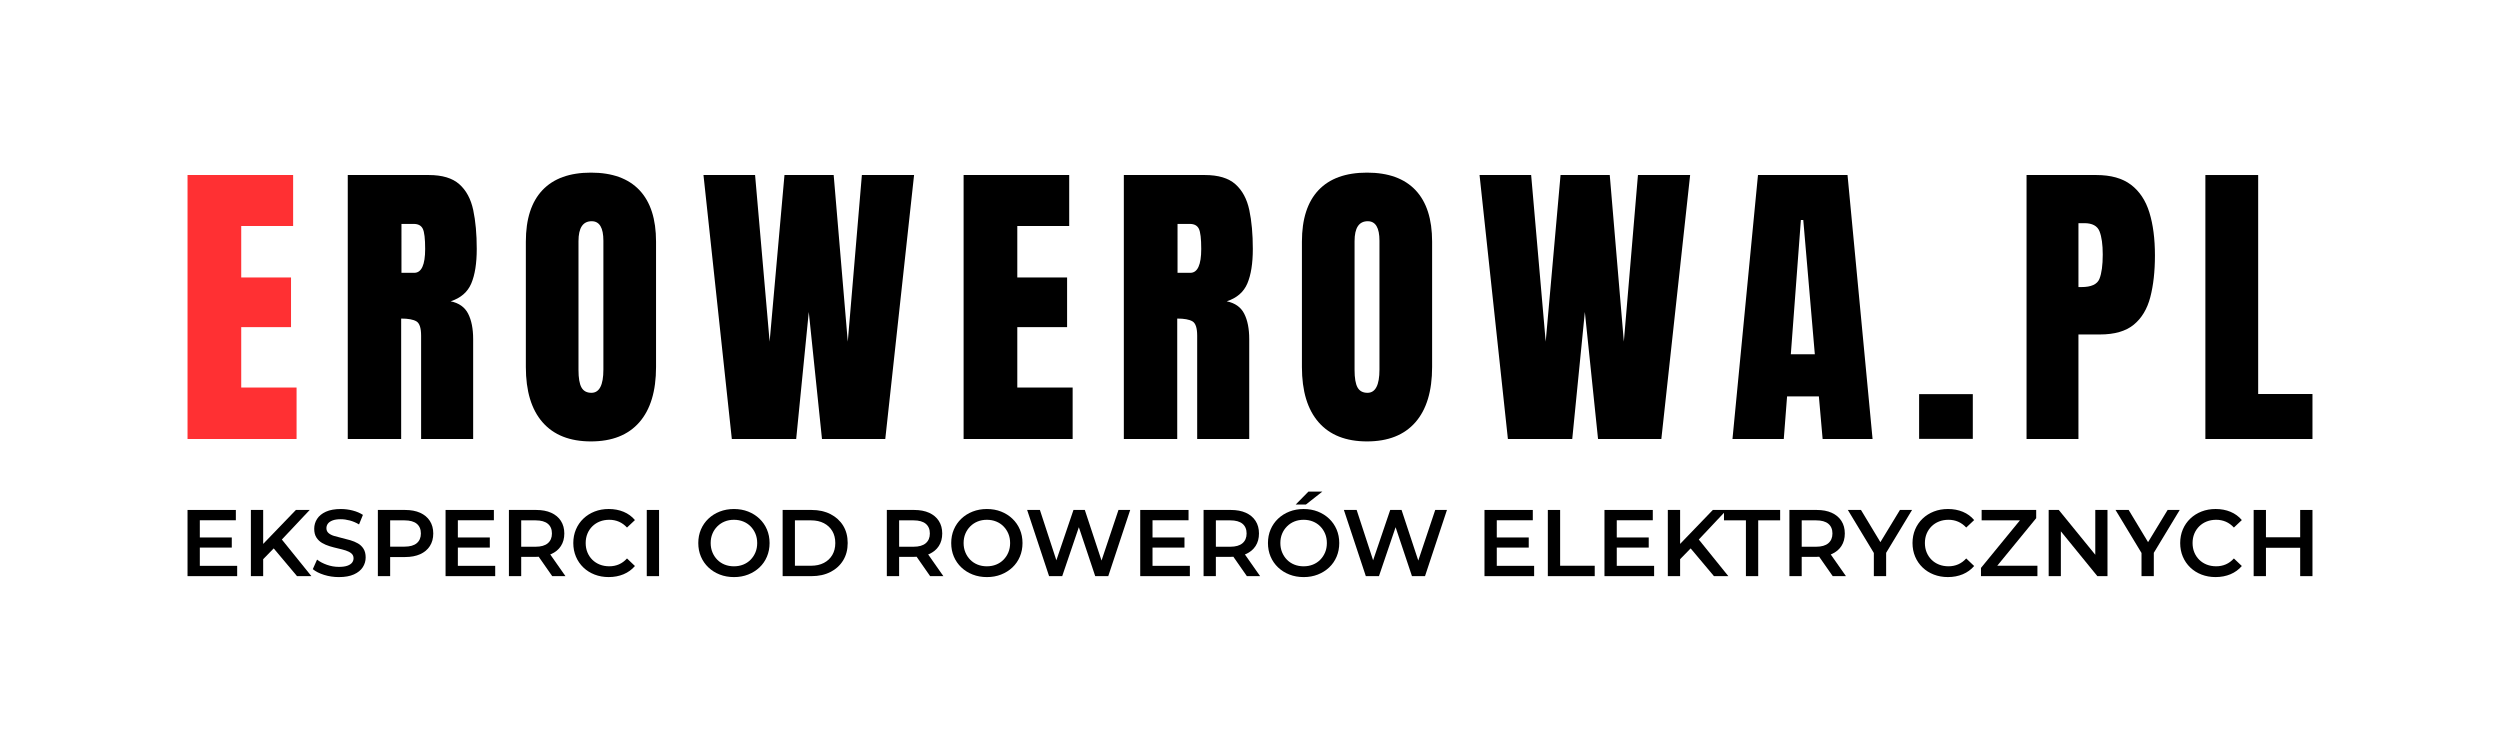
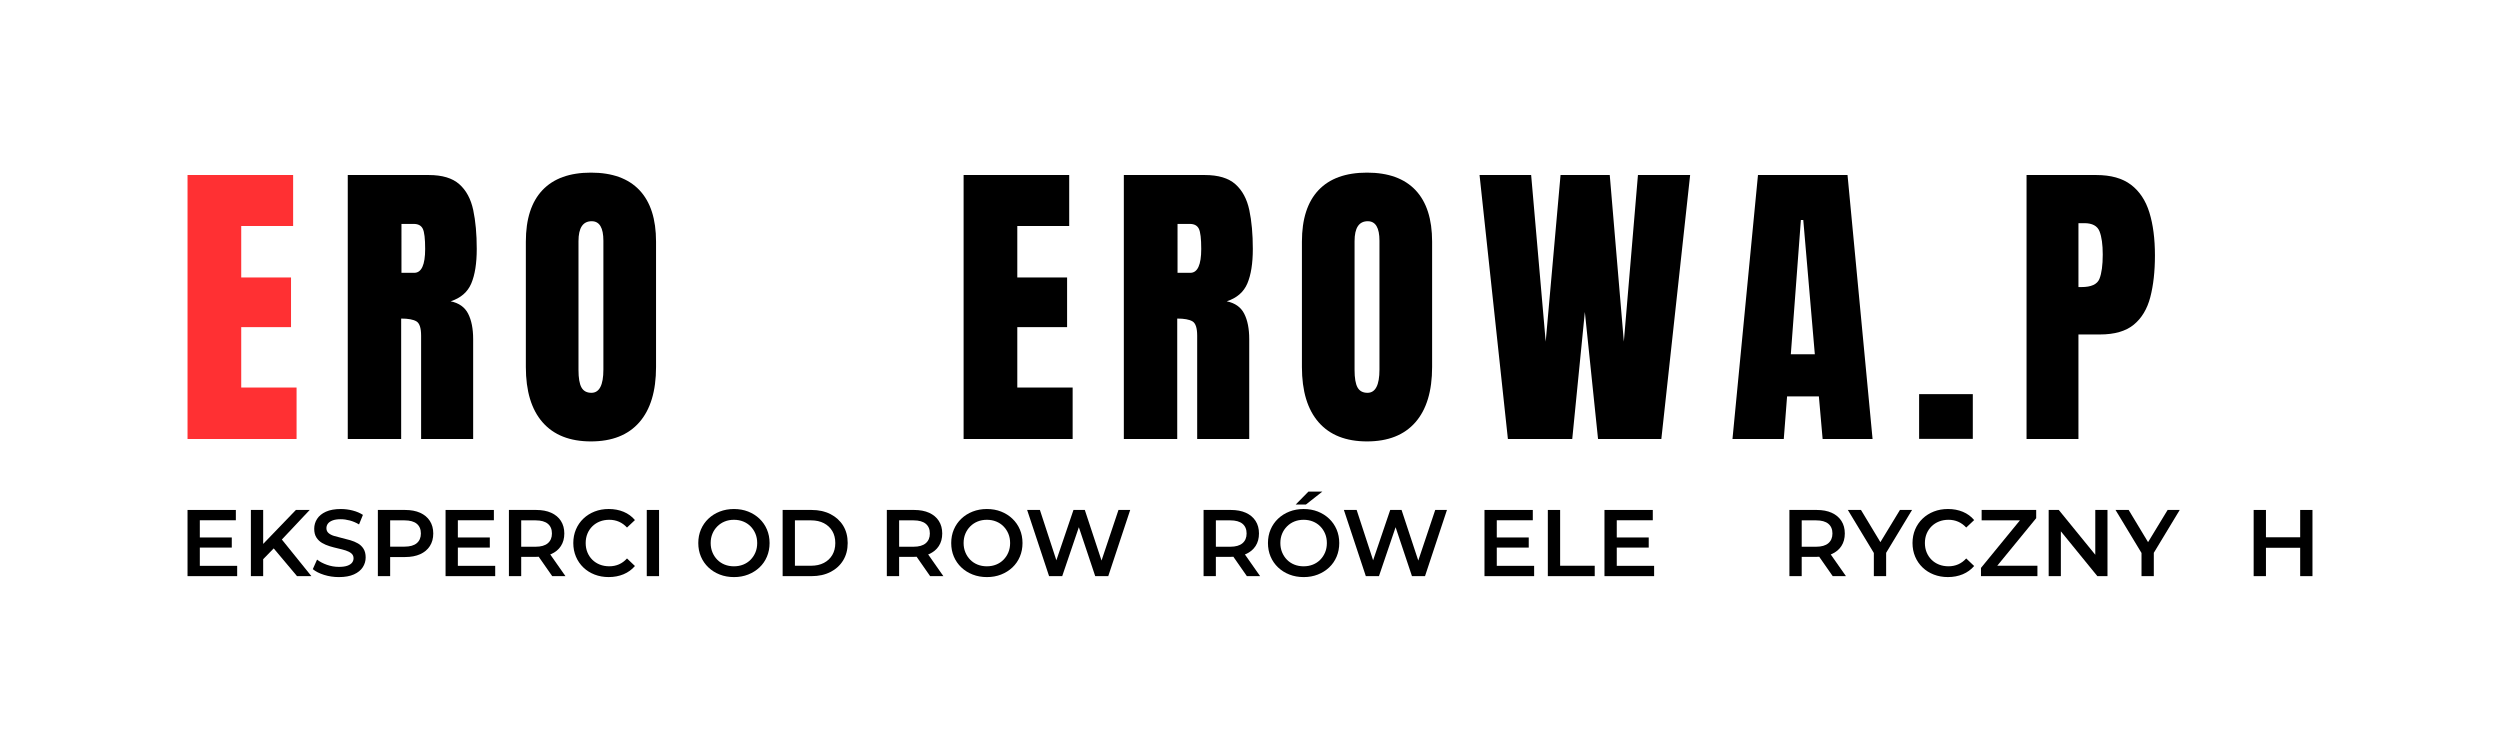
<svg xmlns="http://www.w3.org/2000/svg" version="1.1" id="Layer_1" x="0px" y="0px" viewBox="0 0 570 171.481" style="enable-background:new 0 0 570 171.481;" xml:space="preserve">
  <style type="text/css">
	.st0{fill:#FF3033;}
	.st1{fill:#FFFFFF;}
</style>
  <g>
    <g>
      <path class="st0" d="M42.757,100.094V39.905h24.076V51.532H55v11.731h11.354v11.32    H55v13.782H67.619v11.73H42.757z" />
      <path d="M79.29,100.094V39.905h18.467c3.078,0,5.403,0.701,6.976,2.103    c1.573,1.402,2.627,3.363,3.163,5.882c0.535,2.52,0.803,5.478,0.803,8.874    c0,3.283-0.416,5.906-1.248,7.866c-0.832,1.961-2.4,3.317-4.702,4.069    c1.892,0.388,3.22,1.328,3.984,2.821c0.763,1.494,1.146,3.426,1.146,5.797    v22.776H96.013V76.531c0-1.756-0.359-2.843-1.077-3.266    c-0.718-0.422-1.875-0.633-3.471-0.633v27.461H79.29z M91.533,62.203h2.907    c1.664,0,2.496-1.813,2.496-5.438c0-2.347-0.182-3.887-0.547-4.617    c-0.365-0.729-1.049-1.094-2.052-1.094h-2.804V62.203z" />
      <path d="M134.735,100.642c-4.811,0-8.487-1.454-11.029-4.36    c-2.543-2.907-3.813-7.108-3.813-12.602v-28.59c0-5.152,1.259-9.062,3.779-11.73    c2.519-2.668,6.207-4.001,11.063-4.001c4.856,0,8.543,1.333,11.063,4.001    c2.519,2.668,3.779,6.577,3.779,11.73v28.59c0,5.494-1.271,9.695-3.813,12.602    C143.221,99.188,139.545,100.642,134.735,100.642z M134.837,89.561    c1.824,0,2.736-1.766,2.736-5.3V54.884c0-2.963-0.889-4.445-2.667-4.445    c-2.007,0-3.01,1.516-3.01,4.548v29.343c0,1.87,0.227,3.209,0.684,4.018    C133.036,89.157,133.789,89.561,134.837,89.561z" />
-       <path d="M166.856,100.094l-6.463-60.189h11.765l3.317,37.994l3.386-37.994h11.217    l3.215,37.994l3.215-37.994h11.901l-6.567,60.189h-14.431l-3.01-28.965    l-2.872,28.965H166.856z" />
      <path d="M219.702,100.094V39.905h24.076V51.532H231.944v11.731h11.354v11.32H231.944    v13.782h12.619v11.73H219.702z" />
      <path d="M256.235,100.094V39.905h18.467c3.078,0,5.403,0.701,6.976,2.103    c1.573,1.402,2.627,3.363,3.163,5.882c0.535,2.52,0.803,5.478,0.803,8.874    c0,3.283-0.416,5.906-1.248,7.866c-0.832,1.961-2.4,3.317-4.702,4.069    c1.892,0.388,3.22,1.328,3.984,2.821c0.763,1.494,1.146,3.426,1.146,5.797    v22.776h-11.867V76.531c0-1.756-0.359-2.843-1.078-3.266    c-0.718-0.422-1.875-0.633-3.471-0.633v27.461H256.235z M268.478,62.203h2.907    c1.664,0,2.496-1.813,2.496-5.438c0-2.347-0.182-3.887-0.547-4.617    c-0.365-0.729-1.049-1.094-2.052-1.094h-2.804V62.203z" />
      <path d="M311.68,100.642c-4.811,0-8.488-1.454-11.029-4.36    c-2.542-2.907-3.813-7.108-3.813-12.602v-28.59c0-5.152,1.259-9.062,3.778-11.73    c2.519-2.668,6.208-4.001,11.064-4.001c4.855,0,8.543,1.333,11.063,4.001    c2.519,2.668,3.778,6.577,3.778,11.73v28.59c0,5.494-1.271,9.695-3.813,12.602    C320.165,99.188,316.49,100.642,311.68,100.642z M311.782,89.561    c1.824,0,2.736-1.766,2.736-5.3V54.884c0-2.963-0.89-4.445-2.668-4.445    c-2.006,0-3.009,1.516-3.009,4.548v29.343c0,1.87,0.227,3.209,0.683,4.018    C309.98,89.157,310.733,89.561,311.782,89.561z" />
      <path d="M343.801,100.094l-6.464-60.189h11.765l3.318,37.994l3.385-37.994h11.218    l3.213,37.994l3.215-37.994h11.9l-6.565,60.189h-14.433l-3.008-28.965    l-2.874,28.965H343.801z" />
      <path d="M395.005,100.094l5.814-60.189h20.417l5.71,60.189h-11.387l-0.855-9.713h-7.25    l-0.753,9.713H395.005z M408.308,80.772h5.472L411.147,50.164h-0.547L408.308,80.772z" />
      <path d="M437.557,100.06V89.869h12.243v10.191H437.557z" />
      <path d="M462.053,100.094V39.905h15.901c3.329,0,5.968,0.741,7.917,2.223    c1.95,1.482,3.346,3.59,4.19,6.326s1.265,5.996,1.265,9.781    c0,3.648-0.354,6.823-1.06,9.524c-0.707,2.702-1.967,4.795-3.778,6.276    c-1.813,1.482-4.384,2.223-7.713,2.223h-4.89v23.836H462.053z M473.886,65.451    h0.683c2.235,0,3.603-0.627,4.104-1.881c0.502-1.254,0.753-3.101,0.753-5.541    c0-2.279-0.245-4.041-0.735-5.283c-0.491-1.243-1.648-1.864-3.472-1.864h-1.333    V65.451z" />
-       <path d="M502.826,100.094V39.905h12.037V89.835h12.38v10.259H502.826z" />
    </g>
    <g>
      <polygon points="45.559,124.849 52.846,124.849 52.846,122.543 45.559,122.543     45.559,118.62 53.773,118.62 53.773,116.27 42.757,116.27 42.757,131.36     54.074,131.36 54.074,129.011 45.559,129.011   " />
      <polygon points="70.609,116.27 67.462,116.27 60.003,124.013 60.003,116.27     57.201,116.27 57.201,131.36 60.003,131.36 60.003,127.494 62.407,125.035     67.721,131.36 70.998,131.36 64.263,123.012   " />
      <path d="M81.614,123.902c-0.525-0.302-1.107-0.546-1.746-0.733    c-0.64-0.187-1.283-0.356-1.93-0.507c-0.647-0.151-1.232-0.305-1.757-0.464    c-0.525-0.158-0.949-0.378-1.272-0.658s-0.485-0.65-0.485-1.11    c0-0.388,0.111-0.733,0.334-1.035c0.223-0.302,0.574-0.546,1.056-0.733    c0.481-0.187,1.11-0.28,1.886-0.28c0.661,0,1.351,0.097,2.069,0.291    s1.416,0.493,2.091,0.895l0.884-2.178c-0.661-0.431-1.437-0.762-2.329-0.991    c-0.891-0.23-1.789-0.345-2.695-0.345c-1.379,0-2.519,0.205-3.417,0.614    s-1.567,0.956-2.005,1.638c-0.439,0.683-0.658,1.434-0.658,2.253    c0,0.805,0.165,1.466,0.496,1.983c0.331,0.518,0.758,0.931,1.283,1.24    c0.525,0.309,1.106,0.56,1.746,0.755c0.639,0.194,1.279,0.363,1.919,0.507    c0.639,0.143,1.221,0.298,1.746,0.463c0.525,0.166,0.952,0.388,1.283,0.669    c0.33,0.28,0.496,0.651,0.496,1.111c0,0.374-0.115,0.707-0.345,1.002    c-0.23,0.294-0.59,0.528-1.078,0.7c-0.489,0.173-1.129,0.258-1.919,0.258    c-0.934,0-1.847-0.158-2.738-0.474c-0.892-0.316-1.639-0.711-2.242-1.186    l-0.97,2.178c0.632,0.532,1.488,0.967,2.565,1.304    c1.078,0.338,2.206,0.507,3.385,0.507c1.38,0,2.522-0.205,3.428-0.614    c0.905-0.41,1.577-0.956,2.016-1.639c0.438-0.682,0.657-1.426,0.657-2.231    c0-0.79-0.161-1.444-0.485-1.961C82.563,124.613,82.139,124.203,81.614,123.902z" />
      <path d="M95.799,116.917c-0.956-0.431-2.102-0.647-3.439-0.647h-6.208v15.09h2.802    v-4.355h3.406c1.337,0,2.483-0.216,3.439-0.647    c0.956-0.431,1.692-1.048,2.209-1.854c0.518-0.805,0.776-1.76,0.776-2.867    c0-1.107-0.259-2.062-0.776-2.867C97.492,117.966,96.755,117.348,95.799,116.917z     M95.023,123.847c-0.625,0.526-1.556,0.787-2.792,0.787h-3.277v-5.992h3.277    c1.236,0,2.167,0.258,2.792,0.776c0.625,0.518,0.938,1.258,0.938,2.22    C95.961,122.586,95.648,123.322,95.023,123.847z" />
      <polygon points="104.39,124.849 111.677,124.849 111.677,122.543 104.39,122.543     104.39,118.62 112.604,118.62 112.604,116.27 101.588,116.27 101.588,131.36     112.906,131.36 112.906,129.011 104.39,129.011   " />
      <path d="M125.679,126.326c0.956-0.424,1.692-1.035,2.209-1.833    c0.518-0.798,0.776-1.749,0.776-2.856c0-1.107-0.259-2.062-0.776-2.867    c-0.517-0.805-1.254-1.423-2.209-1.854c-0.956-0.431-2.102-0.647-3.439-0.647    h-6.208v15.09h2.802v-4.398h3.406c0.202,0,0.391-0.014,0.584-0.024l3.081,4.422    h3.018l-3.469-4.95C125.528,126.38,125.607,126.358,125.679,126.326z     M124.903,119.417c0.625,0.518,0.938,1.258,0.938,2.22    c0,0.949-0.312,1.689-0.938,2.22c-0.625,0.532-1.556,0.798-2.792,0.798h-3.277    v-6.014h3.277C123.347,118.641,124.278,118.9,124.903,119.417z" />
      <path d="M135.056,119.999c0.481-0.475,1.049-0.841,1.703-1.1    c0.654-0.258,1.376-0.388,2.167-0.388c0.79,0,1.523,0.148,2.199,0.442    c0.675,0.295,1.286,0.737,1.832,1.326l1.811-1.703    c-0.704-0.833-1.567-1.462-2.587-1.886c-1.021-0.424-2.149-0.636-3.385-0.636    c-1.164,0-2.235,0.19-3.212,0.571c-0.978,0.38-1.832,0.92-2.565,1.616    c-0.733,0.697-1.301,1.52-1.703,2.469c-0.402,0.949-0.604,1.983-0.604,3.104    c0,1.121,0.201,2.156,0.604,3.104c0.402,0.948,0.966,1.771,1.692,2.468    c0.726,0.697,1.581,1.237,2.566,1.617c0.984,0.38,2.051,0.571,3.201,0.571    c1.25,0,2.385-0.216,3.406-0.647c1.02-0.431,1.883-1.056,2.587-1.876    l-1.811-1.725c-0.546,0.604-1.157,1.053-1.832,1.347    c-0.676,0.295-1.409,0.442-2.199,0.442c-0.791,0-1.513-0.129-2.167-0.387    c-0.654-0.259-1.222-0.626-1.703-1.1c-0.482-0.475-0.855-1.035-1.121-1.682    c-0.266-0.647-0.399-1.358-0.399-2.134c0-0.776,0.133-1.488,0.399-2.135    C134.2,121.034,134.574,120.473,135.056,119.999z" />
      <rect x="147.463" y="116.27" width="2.802" height="15.09" />
      <path d="M173.158,118.264c-0.733-0.697-1.592-1.24-2.576-1.628    c-0.984-0.387-2.066-0.581-3.245-0.581c-1.164,0-2.242,0.194-3.234,0.581    c-0.992,0.388-1.854,0.931-2.587,1.628c-0.733,0.697-1.301,1.516-1.703,2.458    c-0.402,0.941-0.604,1.972-0.604,3.093c0,1.121,0.201,2.152,0.604,3.094    c0.402,0.942,0.97,1.76,1.703,2.458c0.733,0.697,1.595,1.239,2.587,1.627    c0.991,0.388,2.077,0.582,3.255,0.582c1.164,0,2.239-0.194,3.223-0.582    c0.984-0.388,1.843-0.927,2.576-1.616c0.733-0.69,1.301-1.51,1.703-2.458    c0.402-0.949,0.604-1.984,0.604-3.104c0-1.122-0.201-2.153-0.604-3.093    C174.459,119.78,173.891,118.961,173.158,118.264z M172.242,125.938    c-0.266,0.64-0.636,1.2-1.11,1.682c-0.474,0.482-1.035,0.851-1.682,1.111    c-0.647,0.258-1.351,0.387-2.113,0.387c-0.762,0-1.466-0.129-2.113-0.387    c-0.647-0.259-1.207-0.629-1.682-1.111c-0.474-0.482-0.844-1.046-1.11-1.693    c-0.266-0.647-0.399-1.35-0.399-2.112c0-0.776,0.133-1.484,0.399-2.124    c0.266-0.639,0.639-1.2,1.121-1.681c0.481-0.482,1.042-0.852,1.681-1.111    s1.34-0.388,2.102-0.388c0.761,0,1.466,0.13,2.113,0.388    s1.208,0.629,1.682,1.111c0.474,0.481,0.844,1.042,1.11,1.681    c0.266,0.64,0.399,1.348,0.399,2.124    C172.641,124.591,172.508,125.299,172.242,125.938z" />
      <path d="M189.349,117.218c-1.236-0.632-2.673-0.948-4.311-0.948h-6.597v15.09h6.597    c1.638,0,3.075-0.316,4.311-0.949c1.236-0.632,2.199-1.512,2.889-2.641    c0.689-1.129,1.035-2.447,1.035-3.956c0-1.524-0.345-2.846-1.035-3.967    C191.547,118.727,190.584,117.851,189.349,117.218z M189.769,126.531    c-0.452,0.776-1.092,1.38-1.919,1.811c-0.827,0.431-1.808,0.647-2.943,0.647    h-3.665v-10.347h3.665c1.135,0,2.116,0.216,2.943,0.647s1.466,1.031,1.919,1.8    c0.453,0.769,0.679,1.678,0.679,2.727    C190.448,124.849,190.222,125.755,189.769,126.531z" />
      <path d="M211.844,126.326c0.956-0.424,1.692-1.035,2.209-1.833    c0.518-0.798,0.776-1.749,0.776-2.856c0-1.107-0.258-2.062-0.776-2.867    c-0.518-0.805-1.254-1.423-2.209-1.854c-0.956-0.431-2.102-0.647-3.438-0.647    h-6.209v15.09h2.802v-4.398h3.406c0.202,0,0.39-0.014,0.583-0.024l3.081,4.422    h3.018l-3.469-4.95C211.693,126.38,211.773,126.358,211.844,126.326z     M211.068,119.417c0.625,0.518,0.938,1.258,0.938,2.22    c0,0.949-0.313,1.689-0.938,2.22c-0.626,0.532-1.556,0.798-2.792,0.798h-3.276    v-6.014h3.276C209.512,118.641,210.442,118.9,211.068,119.417z" />
      <path d="M230.824,118.264c-0.733-0.697-1.591-1.24-2.576-1.628    c-0.984-0.387-2.066-0.581-3.244-0.581c-1.164,0-2.242,0.194-3.234,0.581    c-0.991,0.388-1.854,0.931-2.587,1.628c-0.733,0.697-1.301,1.516-1.704,2.458    c-0.402,0.941-0.603,1.972-0.603,3.093c0,1.121,0.201,2.152,0.603,3.094    c0.402,0.942,0.971,1.76,1.704,2.458c0.733,0.697,1.595,1.239,2.587,1.627    s2.076,0.582,3.255,0.582c1.164,0,2.238-0.194,3.223-0.582    c0.984-0.388,1.843-0.927,2.576-1.616c0.733-0.69,1.3-1.51,1.704-2.458    c0.401-0.949,0.603-1.984,0.603-3.104c0-1.122-0.202-2.153-0.603-3.093    C232.125,119.78,231.557,118.961,230.824,118.264z M229.908,125.938    c-0.266,0.64-0.636,1.2-1.111,1.682c-0.474,0.482-1.034,0.851-1.681,1.111    c-0.647,0.258-1.351,0.387-2.113,0.387c-0.762,0-1.466-0.129-2.113-0.387    c-0.647-0.259-1.207-0.629-1.681-1.111c-0.475-0.482-0.844-1.046-1.111-1.693    s-0.398-1.35-0.398-2.112c0-0.776,0.132-1.484,0.398-2.124    c0.266-0.639,0.64-1.2,1.122-1.681c0.481-0.482,1.041-0.852,1.681-1.111    c0.64-0.258,1.34-0.388,2.102-0.388c0.762,0,1.466,0.13,2.113,0.388    s1.207,0.629,1.681,1.111c0.475,0.481,0.844,1.042,1.111,1.681    c0.265,0.64,0.398,1.348,0.398,2.124    C230.307,124.591,230.174,125.299,229.908,125.938z" />
      <polygon points="251.148,127.808 247.338,116.27 244.751,116.27 240.853,127.749     237.099,116.27 234.188,116.27 239.189,131.36 242.186,131.36 245.977,120.202     249.709,131.36 252.684,131.36 257.686,116.27 255.013,116.27   " />
-       <polygon points="262.774,124.849 270.06,124.849 270.06,122.543 262.774,122.543     262.774,118.62 270.987,118.62 270.987,116.27 259.971,116.27 259.971,131.36     271.289,131.36 271.289,129.011 262.774,129.011   " />
      <path d="M284.062,126.326c0.956-0.424,1.692-1.035,2.209-1.833    s0.776-1.749,0.776-2.856c0-1.107-0.258-2.062-0.776-2.867    c-0.518-0.805-1.254-1.423-2.209-1.854c-0.956-0.431-2.102-0.647-3.438-0.647    h-6.209v15.09h2.802v-4.398h3.406c0.202,0,0.39-0.014,0.583-0.024l3.081,4.422    h3.018l-3.469-4.95C283.911,126.38,283.991,126.358,284.062,126.326z     M283.287,119.417c0.625,0.518,0.938,1.258,0.938,2.22    c0,0.949-0.313,1.689-0.938,2.22c-0.626,0.532-1.556,0.798-2.792,0.798h-3.276    v-6.014h3.276C281.731,118.641,282.661,118.9,283.287,119.417z" />
      <path d="M303.043,118.264c-0.733-0.697-1.591-1.24-2.576-1.628    c-0.984-0.387-2.066-0.581-3.245-0.581c-1.164,0-2.242,0.194-3.234,0.581    c-0.991,0.388-1.854,0.931-2.587,1.628c-0.733,0.697-1.301,1.516-1.704,2.458    c-0.402,0.941-0.603,1.972-0.603,3.093c0,1.121,0.201,2.152,0.603,3.094    s0.971,1.76,1.704,2.458c0.733,0.697,1.595,1.239,2.587,1.627    c0.991,0.388,2.076,0.582,3.255,0.582c1.164,0,2.238-0.194,3.223-0.582    s1.843-0.927,2.576-1.616c0.733-0.69,1.3-1.51,1.704-2.458    c0.401-0.949,0.603-1.984,0.603-3.104c0-1.122-0.202-2.153-0.603-3.093    C304.343,119.78,303.776,118.961,303.043,118.264z M302.127,125.938    c-0.266,0.64-0.636,1.2-1.111,1.682c-0.474,0.482-1.034,0.851-1.681,1.111    c-0.647,0.258-1.351,0.387-2.113,0.387c-0.762,0-1.466-0.129-2.113-0.387    c-0.647-0.259-1.207-0.629-1.681-1.111c-0.475-0.482-0.844-1.046-1.111-1.693    s-0.398-1.35-0.398-2.112c0-0.776,0.132-1.484,0.398-2.124    c0.266-0.639,0.64-1.2,1.122-1.681c0.481-0.482,1.041-0.852,1.681-1.111    c0.64-0.258,1.34-0.388,2.102-0.388c0.762,0,1.466,0.13,2.113,0.388    s1.207,0.629,1.681,1.111c0.475,0.481,0.844,1.042,1.111,1.681    c0.265,0.64,0.398,1.348,0.398,2.124    C302.525,124.591,302.392,125.299,302.127,125.938z" />
      <polygon points="301.491,112.088 298.322,112.088 295.411,115.041 297.74,115.041   " />
      <polygon points="323.367,127.808 319.556,116.27 316.969,116.27 313.071,127.749     309.317,116.27 306.406,116.27 311.407,131.36 314.404,131.36 318.196,120.202     321.928,131.36 324.903,131.36 329.905,116.27 327.231,116.27   " />
      <polygon points="341.265,124.849 348.552,124.849 348.552,122.543 341.265,122.543     341.265,118.62 349.479,118.62 349.479,116.27 338.463,116.27 338.463,131.36     349.781,131.36 349.781,129.011 341.265,129.011   " />
      <polygon points="355.709,116.27 352.906,116.27 352.906,131.36 363.598,131.36     363.598,128.989 355.709,128.989   " />
      <polygon points="368.622,124.849 375.909,124.849 375.909,122.543 368.622,122.543     368.622,118.62 376.836,118.62 376.836,116.27 365.82,116.27 365.82,131.36     377.138,131.36 377.138,129.011 368.622,129.011   " />
-       <polygon points="393.068,116.27 390.524,116.27 383.065,124.012 383.065,116.27     380.263,116.27 380.263,131.36 383.065,131.36 383.065,127.494 385.469,125.035     390.783,131.36 394.06,131.36 387.325,123.012 393.068,116.912 393.068,118.641     398.069,118.641 398.069,131.36 400.871,131.36 400.871,118.641 405.873,118.641     405.873,116.27 393.672,116.27   " />
      <path d="M417.633,126.326c0.956-0.424,1.692-1.035,2.209-1.833    s0.776-1.749,0.776-2.856c0-1.107-0.258-2.062-0.776-2.867    c-0.518-0.805-1.254-1.423-2.209-1.854c-0.956-0.431-2.102-0.647-3.438-0.647    h-6.209v15.09h2.802v-4.398h3.406c0.202,0,0.39-0.014,0.583-0.024l3.081,4.422    h3.018l-3.469-4.95C417.482,126.38,417.562,126.358,417.633,126.326z     M416.858,119.417c0.625,0.518,0.938,1.258,0.938,2.22    c0,0.949-0.313,1.689-0.938,2.22c-0.626,0.532-1.556,0.798-2.792,0.798h-3.276    v-6.014h3.276C415.302,118.641,416.232,118.9,416.858,119.417z" />
      <polygon points="433.187,116.27 428.728,123.61 424.305,116.27 421.309,116.27     427.237,126.078 427.237,131.36 430.039,131.36 430.039,126.043 435.946,116.27   " />
      <path d="M440.399,119.999c0.481-0.475,1.048-0.841,1.703-1.1    c0.654-0.258,1.376-0.388,2.167-0.388c0.79,0,1.523,0.148,2.198,0.442    c0.676,0.295,1.286,0.737,1.833,1.326l1.811-1.703    c-0.704-0.833-1.567-1.462-2.587-1.886c-1.021-0.424-2.149-0.636-3.385-0.636    c-1.164,0-2.235,0.19-3.213,0.571c-0.978,0.38-1.832,0.92-2.565,1.616    c-0.733,0.697-1.301,1.52-1.704,2.469c-0.402,0.949-0.603,1.983-0.603,3.104    c0,1.121,0.201,2.156,0.603,3.104c0.402,0.948,0.967,1.771,1.693,2.468    c0.725,0.697,1.581,1.237,2.565,1.617c0.984,0.38,2.051,0.571,3.202,0.571    c1.251,0,2.385-0.216,3.406-0.647c1.02-0.431,1.883-1.056,2.587-1.876    l-1.811-1.725c-0.546,0.604-1.157,1.053-1.833,1.347    c-0.676,0.295-1.409,0.442-2.198,0.442c-0.791,0-1.513-0.129-2.167-0.387    c-0.655-0.259-1.222-0.626-1.703-1.1c-0.482-0.475-0.855-1.035-1.122-1.682    s-0.398-1.358-0.398-2.134c0-0.776,0.132-1.488,0.398-2.135    C439.543,121.034,439.917,120.473,440.399,119.999z" />
      <polygon points="464.252,118.145 464.252,116.27 451.813,116.27 451.813,118.641     460.54,118.641 451.662,129.485 451.662,131.36 464.532,131.36 464.532,128.989     455.372,128.989   " />
      <polygon points="477.724,126.486 469.403,116.27 467.097,116.27 467.097,131.36     469.877,131.36 469.877,121.143 478.199,131.36 480.506,131.36 480.506,116.27     477.724,116.27   " />
      <polygon points="494.217,116.27 489.758,123.61 485.335,116.27 482.339,116.27     488.266,126.078 488.266,131.36 491.069,131.36 491.069,126.043 496.976,116.27   " />
-       <path d="M501.428,119.999c0.481-0.475,1.048-0.841,1.703-1.1    c0.654-0.258,1.376-0.388,2.167-0.388c0.79,0,1.523,0.148,2.198,0.442    c0.676,0.295,1.286,0.737,1.833,1.326l1.811-1.703    c-0.704-0.833-1.567-1.462-2.587-1.886c-1.021-0.424-2.149-0.636-3.385-0.636    c-1.164,0-2.235,0.19-3.213,0.571c-0.978,0.38-1.832,0.92-2.565,1.616    c-0.733,0.697-1.301,1.52-1.704,2.469c-0.402,0.949-0.603,1.983-0.603,3.104    c0,1.121,0.201,2.156,0.603,3.104c0.402,0.948,0.967,1.771,1.693,2.468    c0.725,0.697,1.581,1.237,2.565,1.617c0.984,0.38,2.051,0.571,3.202,0.571    c1.251,0,2.385-0.216,3.406-0.647c1.02-0.431,1.883-1.056,2.587-1.876    l-1.811-1.725c-0.546,0.604-1.157,1.053-1.833,1.347    c-0.676,0.295-1.409,0.442-2.198,0.442c-0.791,0-1.513-0.129-2.167-0.387    c-0.655-0.259-1.222-0.626-1.703-1.1c-0.482-0.475-0.855-1.035-1.122-1.682    s-0.398-1.358-0.398-2.134c0-0.776,0.132-1.488,0.398-2.135    C500.573,121.034,500.946,120.473,501.428,119.999z" />
      <polygon points="524.441,116.27 524.441,122.5 516.636,122.5 516.636,116.27     513.834,116.27 513.834,131.36 516.636,131.36 516.636,124.893 524.441,124.893     524.441,131.36 527.243,131.36 527.243,116.27   " />
    </g>
  </g>
</svg>